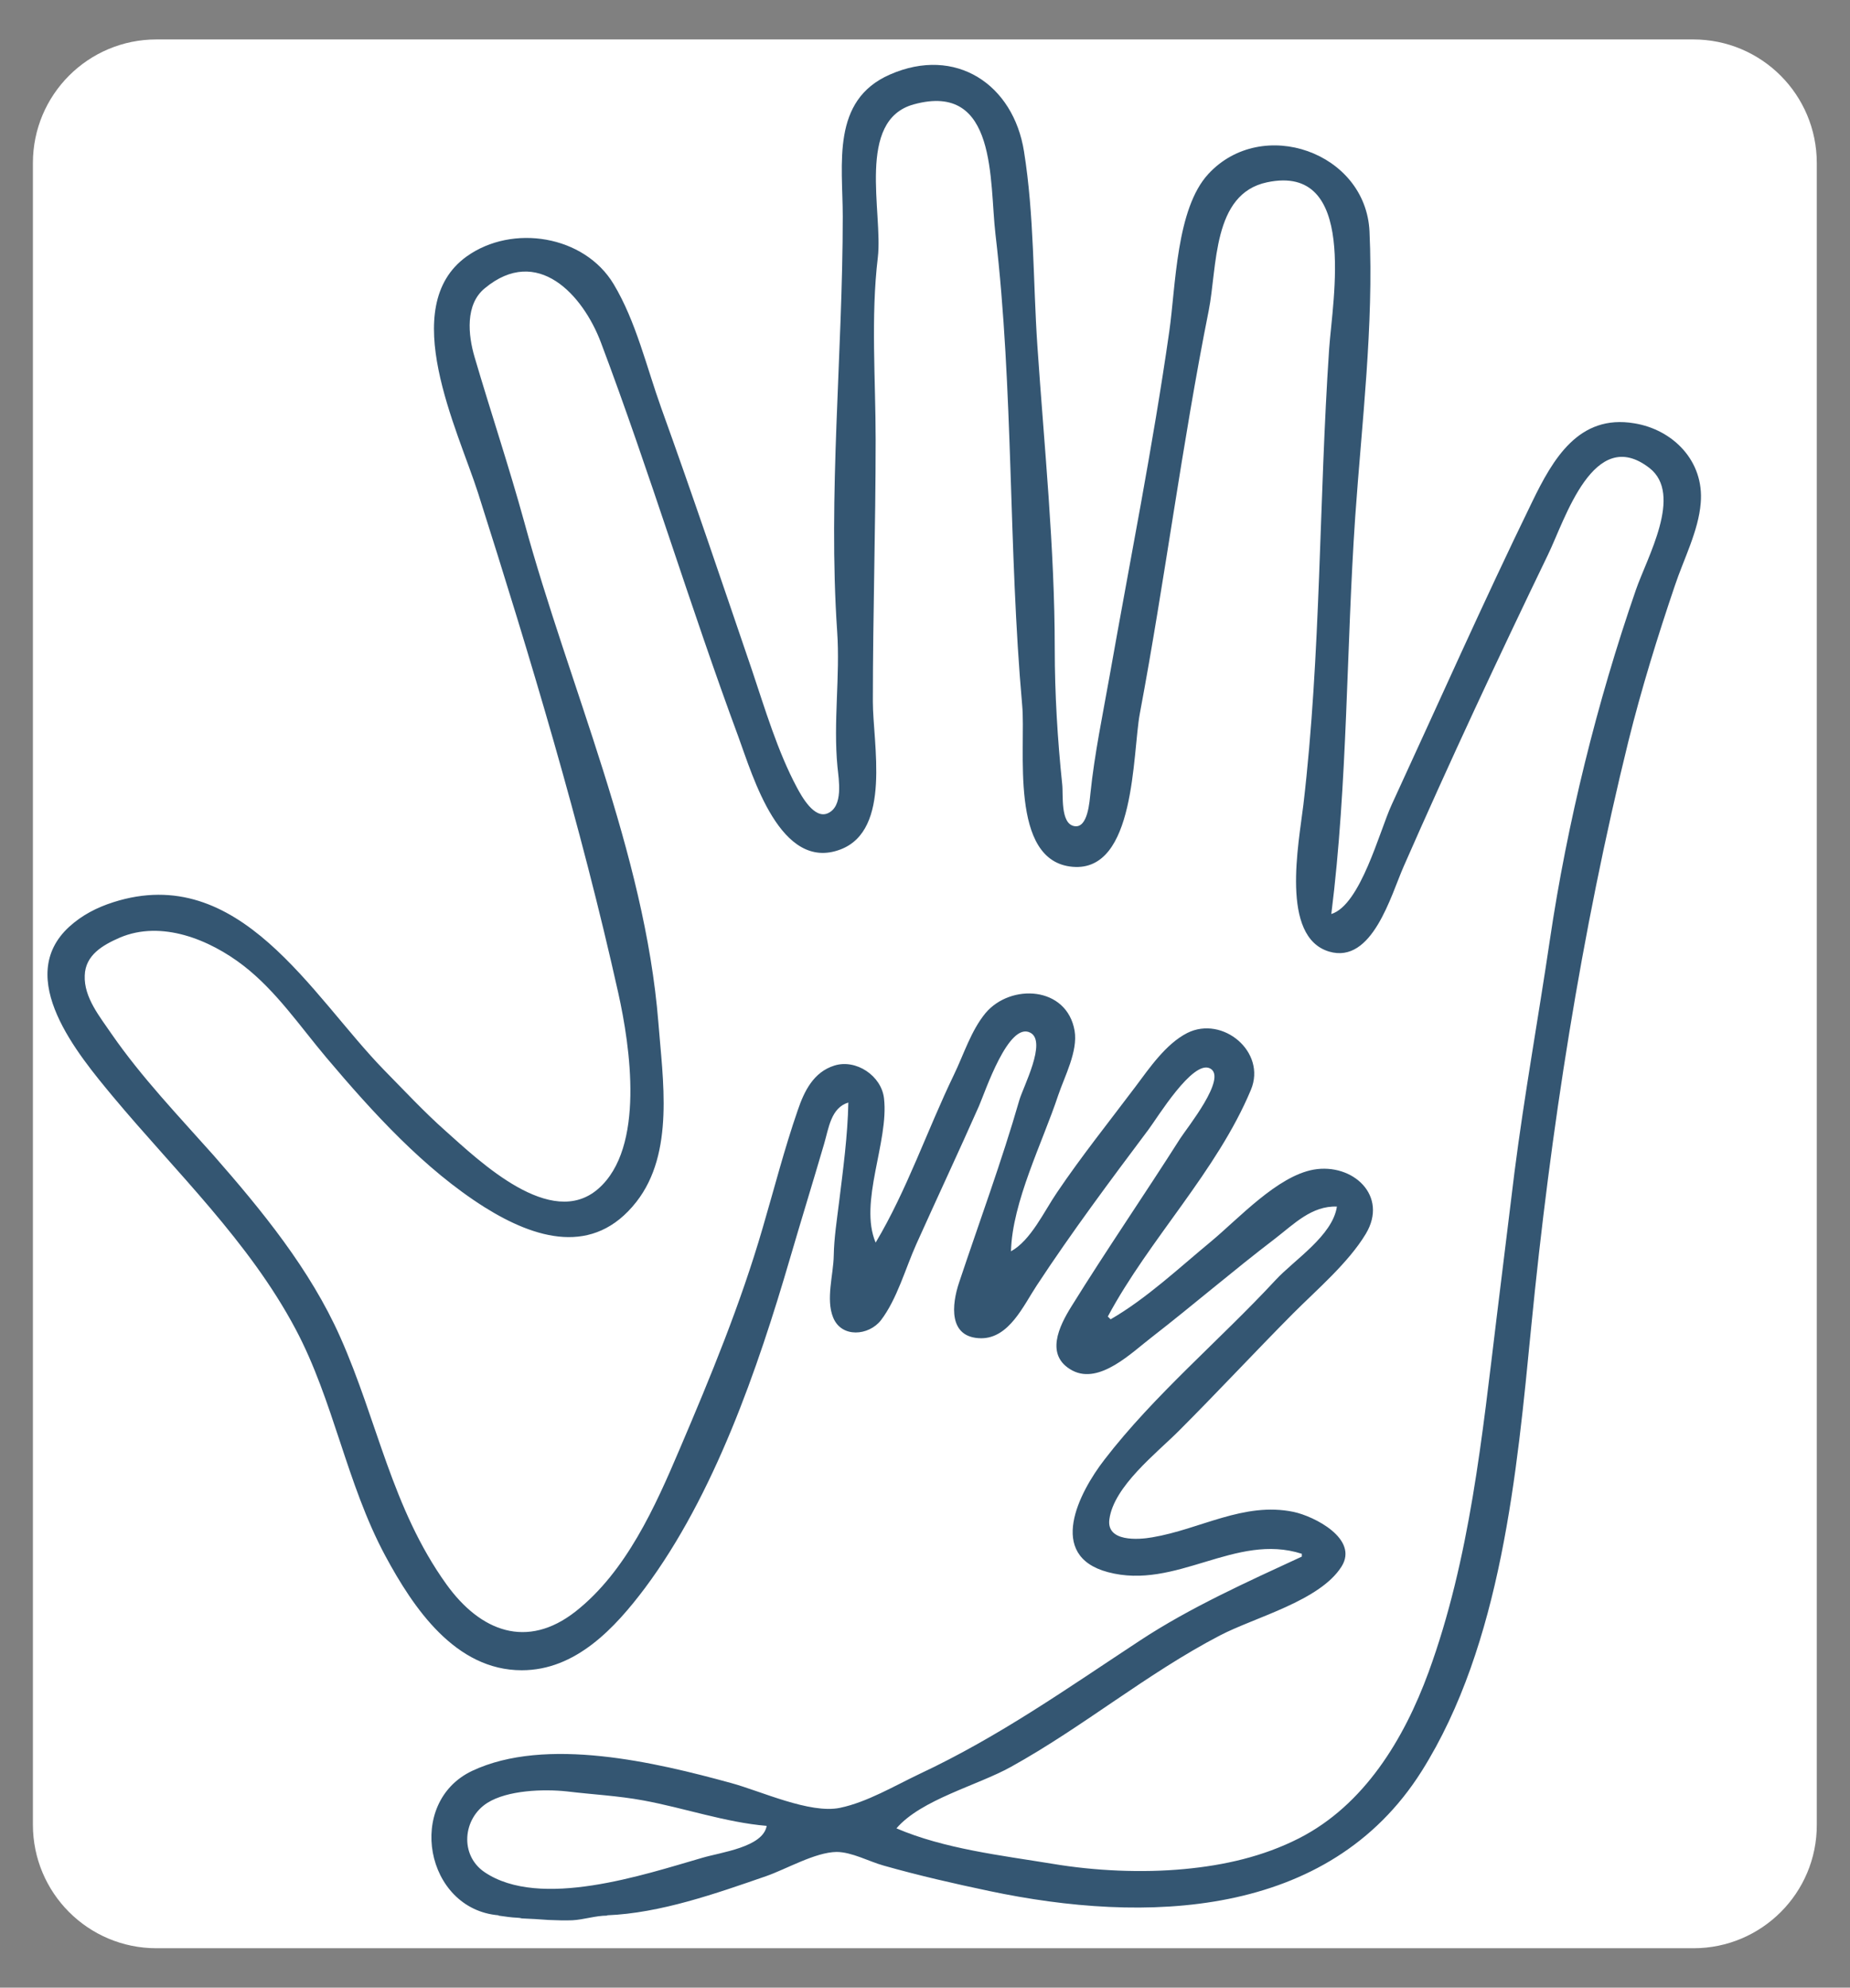
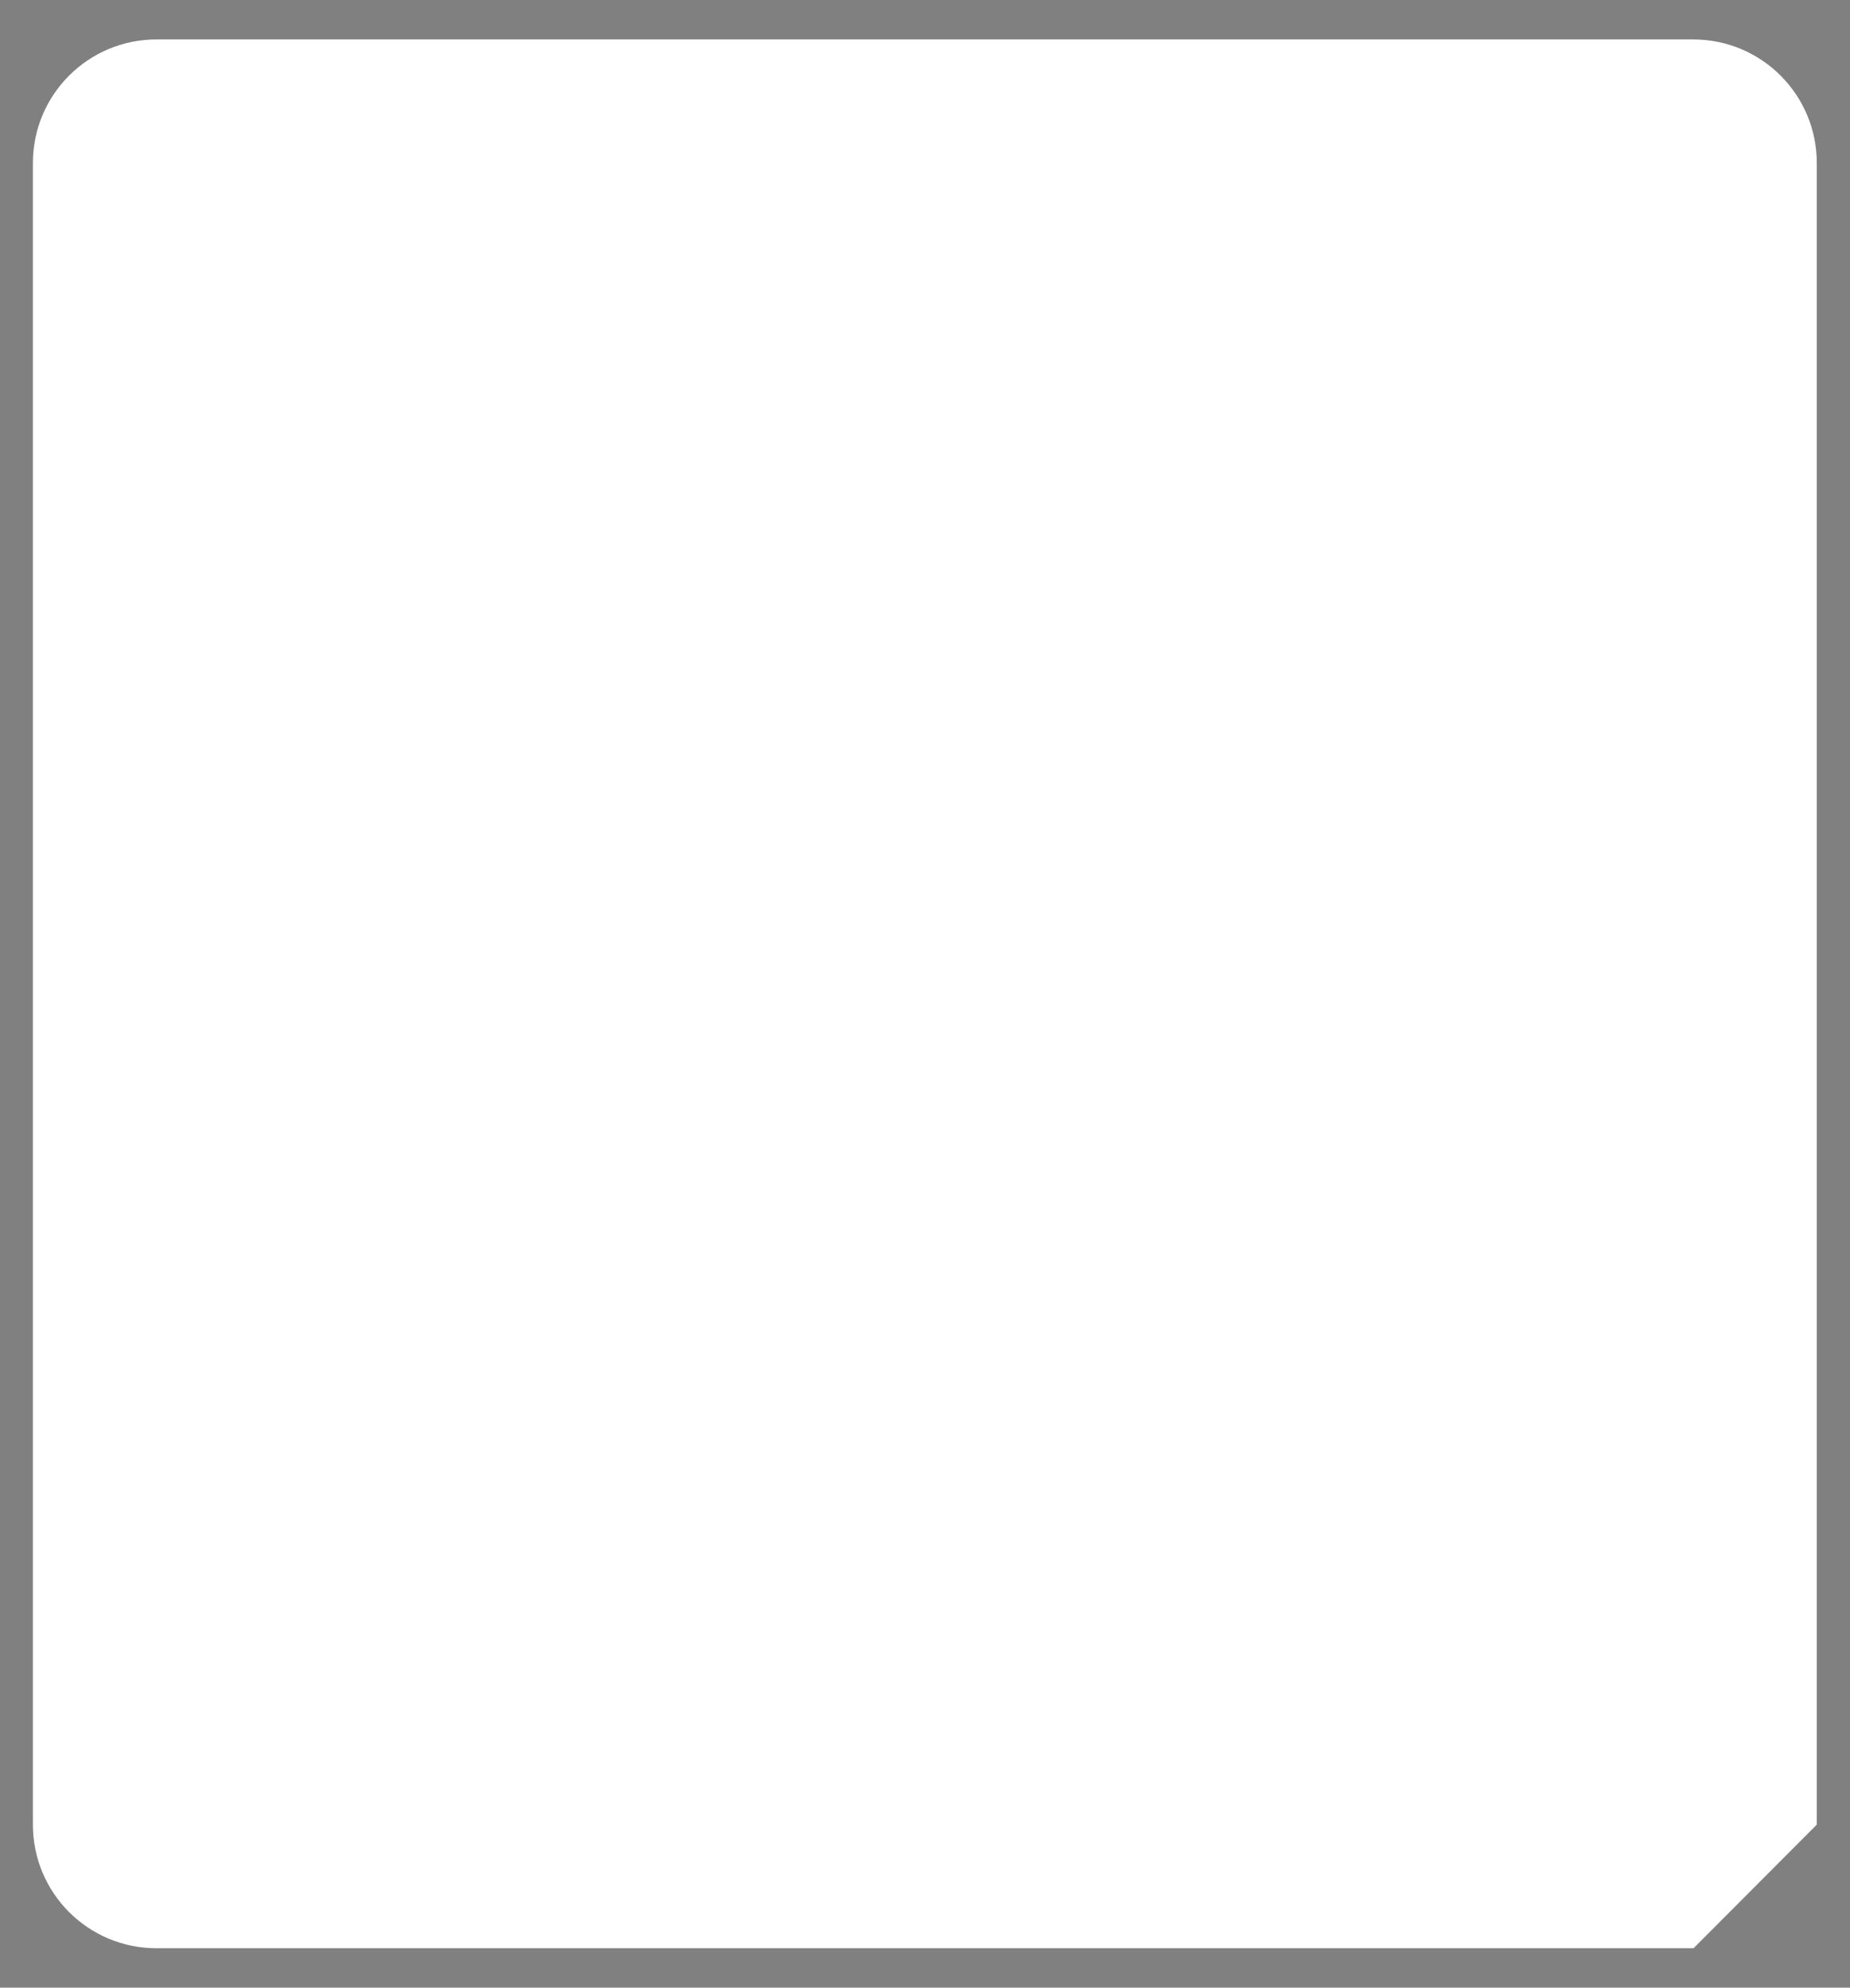
<svg xmlns="http://www.w3.org/2000/svg" version="1.1" id="Layer_1" x="0px" y="0px" viewBox="0 0 596 640" style="enable-background:new 0 0 596 640;" xml:space="preserve">
  <rect x="0" y="0" width="596" height="640" fill="#808080" stroke="none" />
  <style type="text/css">
	.st0{fill:#FFFFFF;}
	.st1{fill:#345672;}
</style>
-   <path class="st0" d="M545.6,627.3H50.4c-22,0-39.8-17.8-39.8-39.8v-535c0-22,17.8-39.8,39.8-39.8h495.1c22,0,39.8,17.8,39.8,39.8  v535C585.4,609.5,567.5,627.3,545.6,627.3z" />
-   <path class="st1" d="M526.5,136.3c-17.9-3-26.2,11.5-32.9,25.3c-15.7,32.2-30.3,65.1-45.3,97.6c-3.9,8.5-10,32.2-19.4,35.1  c5.3-42.2,4.8-85.5,7.7-127.9c2.1-30.1,6-61.7,4.6-91.9c-1.2-25.5-34.6-37.2-51.9-18.5c-10.4,11.2-10.5,36.1-12.6,50.7  c-5.3,37.1-12.7,74-19.2,110.8c-2.2,12.4-4.9,25.3-6.2,37.9c-0.3,2.6-0.8,11.4-5.2,10.6c-4.6-0.8-3.5-10.2-3.9-13.5  c-1.5-14.3-2.4-29.2-2.4-43.6c0-32.4-3.4-65.2-5.6-97.6c-1.4-20.7-1-41.9-4.3-62.5c-3.4-21.6-22-34.1-43.2-24.8  c-19,8.3-15.2,28.8-15.2,45.7c0,44.1-4.8,89.7-1.8,133.6c1,14.4-1.3,29.1,0.1,43.6c0.4,4.1,2,12.8-3.2,15c-4.3,1.8-8.3-5.4-9.9-8.4  c-6.2-11.6-10.3-25.4-14.5-37.9c-9.6-28.1-19.1-56.3-29.2-84.3c-4.7-13.1-8.1-27.8-15.3-39.8c-9.4-15.7-32.6-19.5-47.4-8.9  c-22.5,16.2-2.8,55.8,3.7,76.1c16.9,53.1,33.1,106.8,45.2,161.1c3.8,17.1,8.7,49.8-6.5,63c-15.2,13.2-38.1-8.8-49.1-18.6  c-7-6.2-13.3-13-19.9-19.7c-23.4-24-46.5-67-87.2-54c-5.3,1.7-10,4.1-14.2,7.9c-17.9,16.4,2.8,41.1,14.1,54.7  c20.3,24.3,43.8,46.6,58.8,74.8c12.3,23.1,16.4,49.7,28.9,73c9.1,16.9,22.6,36.9,44,36.9c17.4,0,30-13.6,39.7-26.5  c22.3-29.9,36.3-70.5,46.7-106.1c3.6-12.3,7.4-24.6,11-36.9c1.5-5.1,2.2-11.6,7.8-13.3c-0.2,10.6-1.7,21.7-3,32.2  c-0.7,5.7-1.6,11.4-1.7,17.1c-0.1,6.1-2.6,14-0.2,19.9c2.7,6.7,11.5,5.9,15.4,0.9c5.2-6.8,7.9-16.7,11.4-24.5  c6.7-14.9,13.6-29.6,20.2-44.5c2-4.6,9.5-27.2,16.5-23.6c5.5,2.8-2.3,17.5-3.5,21.7c-5.7,19.8-12.9,39.2-19.4,58.7  c-2.4,7.1-3.6,17.9,7.1,18c9,0,13.6-10.5,17.9-17c11.3-17.2,23.7-33.8,36-50.2c2.8-3.7,14.2-22.5,19.8-19.7  c5.8,2.9-7.5,19.3-9.6,22.6c-11.5,18.1-23.7,35.8-35,54c-4,6.4-8.7,15.9,0.3,20.7c8.8,4.6,19.2-5.9,25.5-10.7  c13.4-10.4,26.3-21.5,39.8-31.8c6.1-4.7,11.8-10.6,19.9-10.3c-1.4,9.4-13.7,17.1-19.8,23.7c-17.9,19.3-39.1,37-55.1,57.8  c-8.2,10.6-18.7,30.9,1.1,36.2c22,5.9,41.1-12.8,62.5-5.9v0.9c-17.5,8.1-36,16.4-52.1,27c-23.6,15.5-45.3,30.9-71.1,43  c-8,3.8-16.9,9.1-25.6,10.9c-9.7,2-25.5-5.4-35.1-8c-24.1-6.6-59.6-15.1-83.4-3.9c-21.5,10.2-15.1,44.5,8.5,46.5v0.1  c2.2,0.3,3.9,0.6,6.3,0.7c0.4,0,0.8,0.1,1.2,0.2c2.9,0.1,5.7,0.3,8.6,0.5c2.6,0.1,5.2,0.2,7.7,0.1c3.7-0.2,7.5-1.5,11.2-1.5v-0.1  c17.2-0.7,35-7,51.2-12.6c6.6-2.3,15.8-7.7,22.7-7.8c4.9,0,10.5,3.1,15.2,4.4c11.3,3.2,22.7,5.8,34.1,8.2  c49.8,10.5,109.1,9.1,139.2-38.6c25.7-40.8,30.7-96.2,35.3-143.1c6.2-63.2,16.1-126.8,31.3-188.5c4.2-16.9,9.4-33.7,15-50.2  c2.8-8.4,7.6-17.6,8.3-26.5C549.1,148.4,538.9,138.3,526.5,136.3z M226.2,598.2c-18.7,5.4-52.2,16.7-70.1,4.6  c-8.1-5.5-7-17.3,0.9-22.3c6.5-4.1,18.1-4.5,25.6-3.7c8.2,1,16.5,1.4,24.6,2.9c13.1,2.4,26.6,7.1,39.8,8.2  C245.8,594.8,232.2,596.4,226.2,598.2z M527,190c-12.5,36.1-22.1,74.9-27.7,112.7c-3.7,25-8.2,49.8-11.4,74.8l-5.7,46.4  c-4.7,38.4-8.6,78-22,114.6c-7.9,21.5-20.7,42.7-41.7,53.4c-11.6,5.9-24.1,8.7-36.9,9.9c-13.8,1.3-28.9,0.6-42.6-1.7  c-16.5-2.7-34.8-4.8-50.2-11.4c8-9.3,26.1-13.8,36.9-19.8c23.3-12.9,43.7-30,67.3-42.3c11.3-5.9,32.2-11.1,39.2-22.2  c5.6-8.9-8.8-16.2-15.5-17.6c-16-3.3-30,5.6-45.5,8.2c-4.5,0.8-14.8,1.5-13.8-5.8c1.4-10.6,15.2-21.3,22.3-28.4  c12.5-12.5,24.5-25.4,36.9-37.9c7.7-7.7,17.8-16.3,23.4-25.6c7.4-12.3-4.2-22.9-16.8-20.7c-11.7,2.1-24.1,15.7-33,23.1  c-10.3,8.5-20.8,18.4-32.4,25.1l-0.9-0.9c13.4-25,35.1-46.7,46.1-73c5.1-12.2-9.1-24-20.5-18.3c-6.9,3.5-12.2,11.3-16.7,17.3  c-8.5,11.3-17.4,22.4-25.3,34.1c-4.1,6-8.4,15.4-14.8,18.9c0.4-15.9,10.2-35.1,15.2-50.2c2.1-6.2,6.4-14.2,5.3-20.8  c-2.5-14.4-20.6-15.3-28.7-5.7c-4.7,5.7-7,13.3-10.2,19.9c-8.6,17.8-15.1,37.1-25.2,54c-5.5-13,4.3-32.5,2.7-46.4  c-0.8-7.3-9-12.8-16-10.6c-6.7,2.1-9.7,8.2-11.8,14.4c-4.3,12.4-7.6,25.3-11.3,37.9c-7.1,24.4-16.7,47.7-26.7,71.1  c-7.9,18.6-17.3,39.6-33.6,52.4c-15.6,12.2-30.6,6.5-41.6-8.8c-17.6-24.5-22.2-52.7-34.2-79.6c-9.7-21.8-25.2-40.7-40.8-58.5  C57.6,359.4,45.7,347,36,333c-3.8-5.6-9-11.8-8.7-18.9c0.2-6.6,5.8-9.8,11.3-12.2c13.4-5.7,28.9,0.6,39.8,9  c10.6,8.2,18.2,19.5,26.8,29.7c14.8,17.5,31.4,35.8,50.9,48.1c16.3,10.2,35.1,15.9,48.9-1.7c12.4-15.8,8.5-39.5,7.1-57.8  c-4.4-54.8-28.8-108.3-43.2-161.1c-4.9-17.8-10.8-35.4-16-53.1c-2.1-7.1-3.1-17,3.3-22.2c16.9-14,31.6,2.1,37.4,17.5  c15.8,41.9,28.7,84.9,44.3,127c4.6,12.5,13.5,43.6,32.9,36.2c16.5-6.3,10.4-34.1,10.4-47.6c0-28.1,0.9-56.2,0.9-84.3  c0-19.4-1.6-39.5,0.7-58.7c1.7-14.4-7.1-44.2,11.6-49.3c27-7.4,24.3,24.9,26.3,41.8c5.9,50.2,4.1,101.2,8.6,151.6  c1.3,13.8-4.4,50.4,16.3,52.1c20.3,1.7,19.2-36.3,21.6-49.3c8.1-43.1,13.6-86.8,22.2-129.8c2.8-14.1,1.1-37.6,18.8-41.3  c29.3-6.2,21.1,37.8,20,53.6c-3.3,48.7-2.6,98.3-8.3,146.8c-1.5,12.6-7.5,42.6,8.3,47.3c13.9,4.1,19.9-18.1,24-27.4  c14.8-33.7,30.5-67.3,46.5-100.4c5.5-11.3,14.7-41.9,32.7-27.9C542.3,159.2,530.6,179.5,527,190z" />
+   <path class="st0" d="M545.6,627.3H50.4c-22,0-39.8-17.8-39.8-39.8v-535c0-22,17.8-39.8,39.8-39.8h495.1c22,0,39.8,17.8,39.8,39.8  v535z" />
</svg>